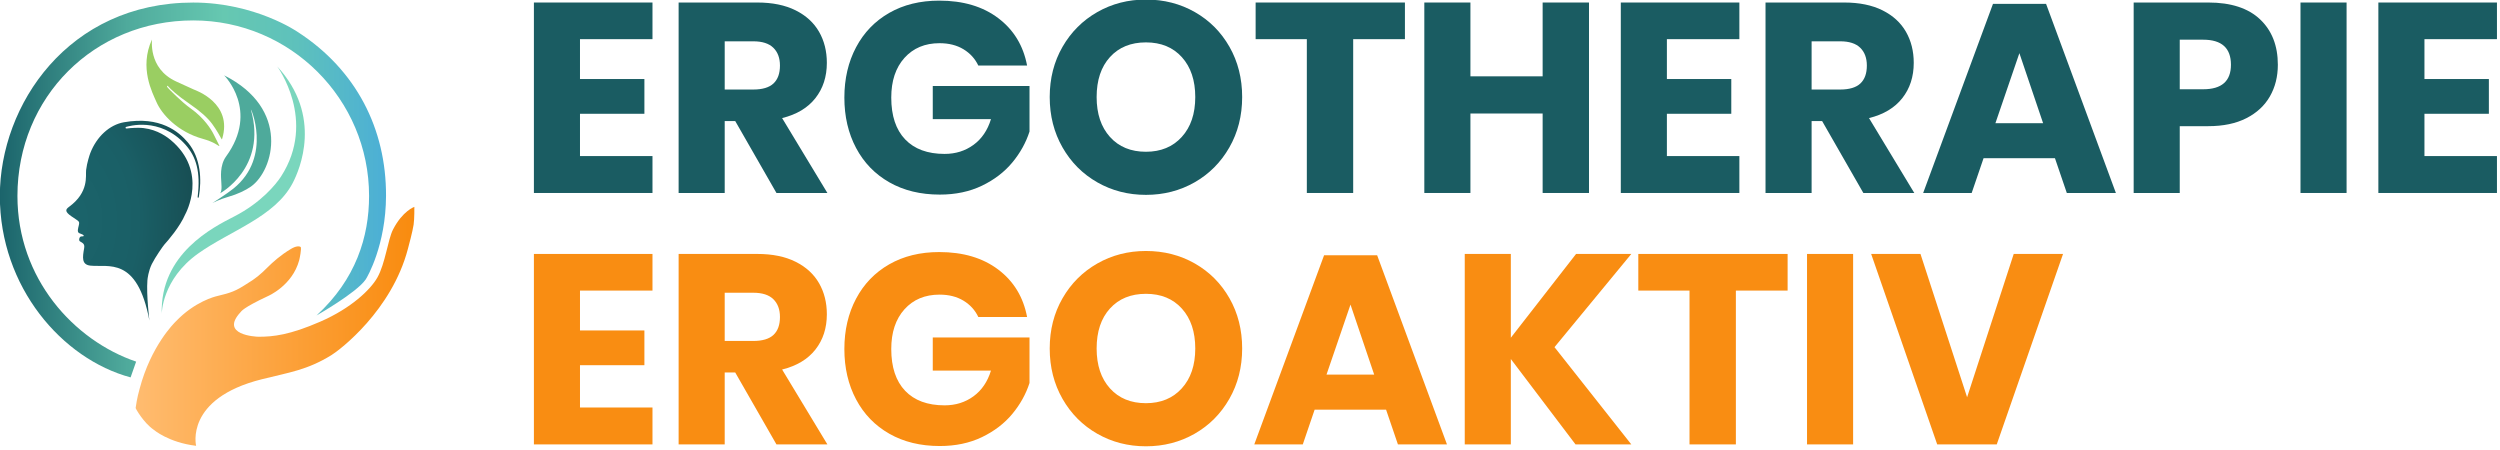
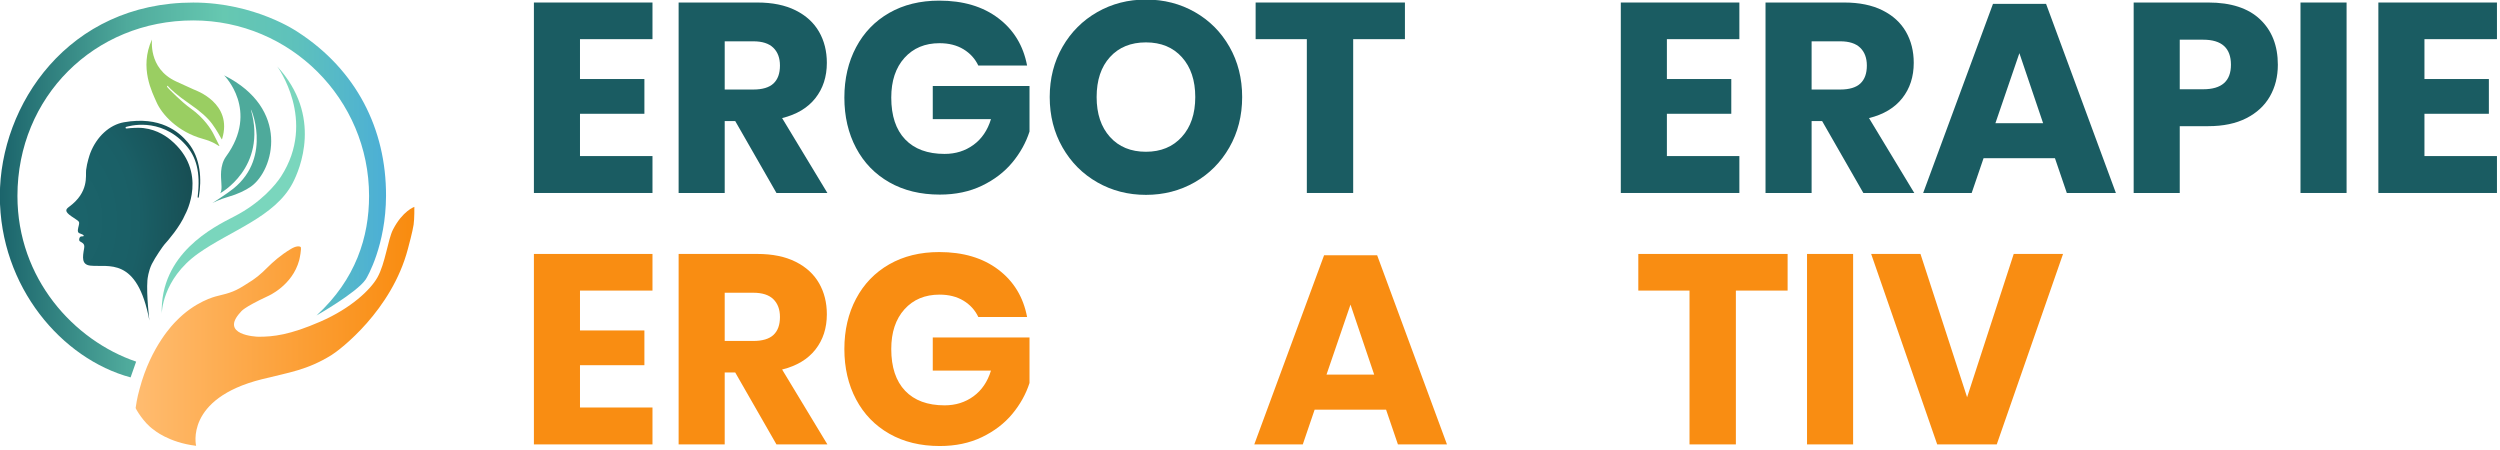
<svg xmlns="http://www.w3.org/2000/svg" width="100%" height="100%" viewBox="0 0 606 109" xml:space="preserve" style="fill-rule:evenodd;clip-rule:evenodd;stroke-linejoin:round;stroke-miterlimit:2;">
  <g transform="matrix(0.416,0,0,0.416,-121.549,-147.372)">
    <g transform="matrix(0.247,0,0,0.247,215.18,281.531)">
      <path d="M840.5,472.192C840.5,472.192 924.168,554.952 845.068,663.593C829.385,685.133 833.618,715.209 833.618,720.546C833.618,725.883 836.5,744.806 831.015,750.291C830.06,751.246 942.377,690.561 903.828,553.75C900.49,541.904 956.88,663.593 862.037,739.637C847.061,751.644 812.922,773.385 812.922,773.385C812.922,773.385 829.11,764.814 850.648,758.676C872.185,752.539 891.377,743.365 903.828,734.525C958.187,695.933 997.099,550.832 840.5,472.192Z" style="fill:rgb(78,170,155);" />
    </g>
    <g transform="matrix(0.247,0,0,0.247,215.18,281.531)">
      <path d="M664.19,1050.54C664.19,1050.54 656.802,990.015 659.524,955.541C659.791,952.161 661.857,933.767 669.892,917.437C677.928,901.107 696.886,874.234 699.404,871.482C708.111,861.965 736.086,829.666 748.777,800C748.777,800 805.283,699.311 713.276,623.758C699.404,612.367 672.918,595.934 637.773,595.934C637.773,595.934 623,595.934 610.668,597.576C608.933,597.807 608.025,596.936 607.952,595.934C607.872,594.847 608.775,593.608 610.668,593.456C611.959,593.353 688.401,568.257 749.101,635.602C774.842,664.16 785.235,700.309 778.068,758.308C777.605,762.058 780.206,762.316 780.905,758.308C787.717,719.228 785.883,667.271 754.856,630.403C733.566,605.106 689.617,567.717 603.96,582.904C570.055,588.915 539.913,616.732 524.89,655.263C523.222,659.54 516.929,678.362 514.895,695.556C513.327,708.814 522.307,747.619 474.556,782.454C466.299,788.478 464.101,793.492 479.861,804.459C498.925,817.726 499.999,815.549 497.556,826.578C496.224,832.59 492.815,842.095 498.925,844.642C503.279,846.457 505.189,846.936 507.087,848.044C510.097,849.802 510.951,852.537 503.964,852.177C498.925,851.917 496.702,861.585 500.292,863.786C507.057,867.934 512.115,869.557 510.236,880.188C506.443,901.642 503.964,918.708 524.89,921.082C566.531,925.805 635.432,897.839 664.19,1050.54Z" style="fill:url(#_Radial1);" />
    </g>
    <g transform="matrix(0.247,0,0,0.247,215.18,281.531)">
      <path d="M774.397,1346.13C774.397,1346.13 746.946,1234.74 929.593,1189.09C994.784,1172.8 1036.42,1167.43 1093.63,1132.19C1114.19,1119.52 1235.83,1026.77 1274.02,881.646C1276.22,873.3 1284.97,841.036 1287.51,824.504C1289.6,810.897 1289.26,782.454 1289.26,782.454C1289.26,782.454 1261.58,792.029 1238.99,835.804C1226.72,859.587 1220.73,916.137 1202.01,949.15C1185.75,977.839 1140.47,1021.35 1067.64,1053.13C994.798,1084.9 956.033,1088.87 921.762,1088.87C915.661,1088.87 829.133,1084.71 879.363,1030.77C880.786,1029.25 884.156,1020.81 943.622,993.046C943.622,993.046 1001.25,968.726 1017.57,908.429C1018.34,905.604 1024.05,879.039 1020.81,876.988C1017.57,874.938 1010.36,874.412 998.191,881.646C973.899,896.091 954.872,913.262 943.622,924.511C926.354,941.779 915.142,951.366 893.134,964.583C868.12,980.807 856.757,985.182 823.386,993.046C819.742,993.904 771.35,1005.52 726.09,1053.13C722.785,1056.61 668.035,1109.96 641.153,1211.55C639.544,1217.63 635.078,1232.7 631.746,1256.88C631.539,1258.38 650.783,1292.13 674.41,1308.29C674.41,1308.29 709.432,1338.46 774.397,1346.13Z" style="fill:url(#_Linear2);" />
    </g>
    <g transform="matrix(0.276,0,0,0.386,175.68,280.678)">
      <path d="M709.539,736.516C578.026,704.506 458.931,611.142 458.931,486.427C458.931,337.076 620.998,221.46 830.115,221.46C1034.98,221.46 1201.3,340.188 1201.3,486.427C1201.3,548.152 1173.4,612.372 1090.27,666.88C1090.27,666.88 1175.43,632.308 1194.27,612.372C1197.75,608.685 1236.72,560.463 1237.11,486.427C1237.63,385.182 1174.14,295.813 1050.28,238.689C1050.28,238.689 960.852,194.481 830.115,194.481C566.489,194.481 421.809,348.881 421.809,486.427C421.809,623.972 553.163,732.467 697.822,760.321L709.539,736.516Z" style="fill:url(#_Linear3);" />
    </g>
    <g transform="matrix(0.247,0,0,0.247,215.18,281.531)">
      <path d="M693.299,1034.87C693.299,1034.87 693.299,953.811 779.053,892.624C854.445,838.831 960.512,806.424 1002.34,726.065C1018.59,694.839 1073.75,568.434 965.66,451.098C965.66,451.098 1060.13,578.497 974.797,710.766C962.705,729.509 927.274,772.748 864.539,804.963C815.046,830.378 689.113,892.624 693.299,1034.87Z" style="fill:rgb(122,214,189);" />
    </g>
    <g transform="matrix(0.247,0,0,0.247,215.18,281.531)">
      <path d="M670.127,387.964C671.501,384.952 658.818,455.444 727.718,486.832C759.039,501.102 759.039,501.102 769.037,505.656C772.651,507.303 861.632,537.494 835.805,621.989C835.217,623.913 835.215,623.86 833.176,620.292C831.137,616.724 823.102,601.483 812.277,586.815C801.629,572.388 784.839,557.113 757.774,538.554C730.709,519.995 714.042,504.87 707.11,496.719C707.11,496.719 704.039,497.276 707.11,500.811C710.181,504.346 739.482,534.615 762.182,550.715C793.129,572.664 810.021,599.784 815.375,610.48C827.596,634.896 826.976,633.657 828.856,637.412C829.216,638.133 830.087,639.768 827.596,638.494C825.106,637.22 815.375,628.92 790.24,621.989C730.894,605.623 693.197,564.074 680.521,534.404C671.515,513.327 639.751,454.518 670.127,387.964Z" style="fill:rgb(154,206,98);" />
    </g>
    <g transform="matrix(1.308,0,0,0.652,-512.822,157.869)">
      <path d="M873.823,336.205L873.823,371.837L902.517,371.837L902.517,402.894L873.823,402.894L873.823,440.693L906.119,440.693L906.119,473.676L853.293,473.676L853.293,303.463L906.119,303.463L906.119,336.205L873.823,336.205Z" style="fill:rgb(26,92,98);fill-rule:nonzero;" />
      <path d="M961.345,473.676L942.976,409.395L938.294,409.395L938.294,473.676L917.764,473.676L917.764,303.463L952.821,303.463C959.544,303.463 965.227,305.79 969.869,310.445C974.512,315.099 977.993,321.479 980.315,329.585C982.636,337.69 983.796,346.959 983.796,357.392C983.796,369.751 982.095,380.264 978.694,388.931C975.292,397.598 970.35,403.536 963.867,406.747L984.036,473.676L961.345,473.676ZM938.294,381.227L951.02,381.227C955.102,381.227 958.104,379.421 960.025,375.81C961.946,372.198 962.906,366.862 962.906,359.799C962.906,353.058 961.926,347.762 959.965,343.91C958.004,340.058 955.022,338.132 951.02,338.132L938.294,338.132L938.294,381.227Z" style="fill:rgb(26,92,98);fill-rule:nonzero;" />
      <path d="M1033.86,301.778C1044.51,301.778 1053.27,306.994 1060.15,317.427C1067.04,327.859 1071.32,341.984 1073,359.799L1051.27,359.799C1049.83,353.7 1047.63,348.845 1044.67,345.234C1041.7,341.622 1038.14,339.817 1033.98,339.817C1027.5,339.817 1022.3,344.19 1018.37,352.938C1014.45,361.685 1012.49,373.522 1012.49,388.449C1012.49,404.66 1014.55,417.099 1018.67,425.766C1022.8,434.433 1028.66,438.767 1036.26,438.767C1041.14,438.767 1045.43,436.078 1049.11,430.702C1052.79,425.325 1055.39,417.661 1056.91,407.71L1030.98,407.71L1030.98,378.097L1074.08,378.097L1074.08,418.784C1072.48,428.735 1069.92,437.964 1066.4,446.471C1062.88,454.978 1058.37,461.879 1052.89,467.176C1047.41,472.472 1041.14,475.121 1034.1,475.121C1025.54,475.121 1018.05,471.469 1011.65,464.166C1005.25,456.864 1000.3,446.631 996.823,433.47C993.341,420.309 991.6,405.302 991.6,388.449C991.6,371.596 993.341,356.589 996.823,343.428C1000.3,330.267 1005.23,320.035 1011.59,312.732C1017.95,305.429 1025.38,301.778 1033.86,301.778Z" style="fill:rgb(26,92,98);fill-rule:nonzero;" />
      <path d="M1125.94,300.815C1133.95,300.815 1141.21,304.546 1147.74,312.01C1154.26,319.473 1159.4,329.825 1163.16,343.067C1166.92,356.308 1168.81,371.275 1168.81,387.968C1168.81,404.66 1166.9,419.667 1163.1,432.989C1159.3,446.31 1154.14,456.703 1147.62,464.166C1141.09,471.63 1133.87,475.362 1125.94,475.362C1118.02,475.362 1110.8,471.63 1104.28,464.166C1097.75,456.703 1092.59,446.31 1088.79,432.989C1084.99,419.667 1083.08,404.66 1083.08,387.968C1083.08,371.275 1084.99,356.308 1088.79,343.067C1092.59,329.825 1097.75,319.473 1104.28,312.01C1110.8,304.546 1118.02,300.815 1125.94,300.815ZM1125.94,339.095C1119.22,339.095 1113.88,343.468 1109.92,352.216C1105.96,360.963 1103.98,372.88 1103.98,387.968C1103.98,402.894 1105.96,414.772 1109.92,423.599C1113.88,432.427 1119.22,436.841 1125.94,436.841C1132.59,436.841 1137.91,432.427 1141.91,423.599C1145.91,414.772 1147.92,402.894 1147.92,387.968C1147.92,373.041 1145.93,361.164 1141.97,352.336C1138.01,343.508 1132.67,339.095 1125.94,339.095Z" style="fill:rgb(26,92,98);fill-rule:nonzero;" />
      <path d="M1241.32,303.463L1241.32,336.205L1218.27,336.205L1218.27,473.676L1197.62,473.676L1197.62,336.205L1174.81,336.205L1174.81,303.463L1241.32,303.463Z" style="fill:rgb(26,92,98);fill-rule:nonzero;" />
-       <path d="M1323.32,303.463L1323.32,473.676L1302.67,473.676L1302.67,402.654L1270.5,402.654L1270.5,473.676L1249.96,473.676L1249.96,303.463L1270.5,303.463L1270.5,369.43L1302.67,369.43L1302.67,303.463L1323.32,303.463Z" style="fill:rgb(26,92,98);fill-rule:nonzero;" />
      <path d="M1358.02,336.205L1358.02,371.837L1386.71,371.837L1386.71,402.894L1358.02,402.894L1358.02,440.693L1390.31,440.693L1390.31,473.676L1337.49,473.676L1337.49,303.463L1390.31,303.463L1390.31,336.205L1358.02,336.205Z" style="fill:rgb(26,92,98);fill-rule:nonzero;" />
      <path d="M1445.54,473.676L1427.17,409.395L1422.49,409.395L1422.49,473.676L1401.96,473.676L1401.96,303.463L1437.02,303.463C1443.74,303.463 1449.42,305.79 1454.07,310.445C1458.71,315.099 1462.19,321.479 1464.51,329.585C1466.83,337.69 1467.99,346.959 1467.99,357.392C1467.99,369.751 1466.29,380.264 1462.89,388.931C1459.49,397.598 1454.55,403.536 1448.06,406.747L1468.23,473.676L1445.54,473.676ZM1422.49,381.227L1435.21,381.227C1439.3,381.227 1442.3,379.421 1444.22,375.81C1446.14,372.198 1447.1,366.862 1447.1,359.799C1447.1,353.058 1446.12,347.762 1444.16,343.91C1442.2,340.058 1439.22,338.132 1435.21,338.132L1422.49,338.132L1422.49,381.227Z" style="fill:rgb(26,92,98);fill-rule:nonzero;" />
      <path d="M1530.9,442.619L1499.09,442.619L1493.8,473.676L1472.19,473.676L1503.29,304.667L1526.94,304.667L1558.04,473.676L1536.18,473.676L1530.9,442.619ZM1525.62,411.321L1515.05,348.725L1504.37,411.321L1525.62,411.321Z" style="fill:rgb(26,92,98);fill-rule:nonzero;" />
      <path d="M1586.49,413.969L1586.49,473.676L1565.96,473.676L1565.96,303.463L1599.22,303.463C1609.3,303.463 1616.98,308.479 1622.27,318.51C1627.55,328.541 1630.19,342.064 1630.19,359.077C1630.19,369.67 1629.01,379.1 1626.65,387.366C1624.29,395.632 1620.79,402.132 1616.14,406.867C1611.5,411.602 1605.86,413.969 1599.22,413.969L1586.49,413.969ZM1596.93,380.986C1605.18,380.986 1609.3,373.683 1609.3,359.077C1609.3,344.15 1605.18,336.687 1596.93,336.687L1586.49,336.687L1586.49,380.986L1596.93,380.986Z" style="fill:rgb(26,92,98);fill-rule:nonzero;" />
      <rect x="1640.28" y="303.463" width="20.53" height="170.213" style="fill:rgb(26,92,98);fill-rule:nonzero;" />
      <path d="M1695.5,336.205L1695.5,371.837L1724.2,371.837L1724.2,402.894L1695.5,402.894L1695.5,440.693L1727.8,440.693L1727.8,473.676L1674.97,473.676L1674.97,303.463L1727.8,303.463L1727.8,336.205L1695.5,336.205Z" style="fill:rgb(26,92,98);fill-rule:nonzero;" />
      <path d="M873.823,560.907L873.823,596.538L902.517,596.538L902.517,627.596L873.823,627.596L873.823,665.394L906.119,665.394L906.119,698.377L853.293,698.377L853.293,528.164L906.119,528.164L906.119,560.907L873.823,560.907Z" style="fill:rgb(249,141,18);fill-rule:nonzero;" />
      <path d="M961.345,698.377L942.976,634.096L938.294,634.096L938.294,698.377L917.764,698.377L917.764,528.164L952.821,528.164C959.544,528.164 965.227,530.491 969.869,535.146C974.512,539.801 977.993,546.181 980.315,554.286C982.636,562.391 983.796,571.66 983.796,582.093C983.796,594.452 982.095,604.965 978.694,613.632C975.292,622.299 970.35,628.238 963.867,631.448L984.036,698.377L961.345,698.377ZM938.294,605.928L951.02,605.928C955.102,605.928 958.104,604.122 960.025,600.511C961.946,596.899 962.906,591.563 962.906,584.501C962.906,577.759 961.926,572.463 959.965,568.611C958.004,564.759 955.022,562.833 951.02,562.833L938.294,562.833L938.294,605.928Z" style="fill:rgb(249,141,18);fill-rule:nonzero;" />
      <path d="M1033.86,526.479C1044.51,526.479 1053.27,531.695 1060.15,542.128C1067.04,552.561 1071.32,566.685 1073,584.501L1051.27,584.501C1049.83,578.402 1047.63,573.546 1044.67,569.935C1041.7,566.324 1038.14,564.518 1033.98,564.518C1027.5,564.518 1022.3,568.892 1018.37,577.639C1014.45,586.387 1012.49,598.224 1012.49,613.15C1012.49,629.361 1014.55,641.8 1018.67,650.467C1022.8,659.134 1028.66,663.468 1036.26,663.468C1041.14,663.468 1045.43,660.78 1049.11,655.403C1052.79,650.026 1055.39,642.362 1056.91,632.411L1030.98,632.411L1030.98,602.798L1074.08,602.798L1074.08,643.485C1072.48,653.437 1069.92,662.666 1066.4,671.172C1062.88,679.679 1058.37,686.58 1052.89,691.877C1047.41,697.174 1041.14,699.822 1034.1,699.822C1025.54,699.822 1018.05,696.171 1011.65,688.868C1005.25,681.565 1000.3,671.333 996.823,658.171C993.341,645.01 991.6,630.003 991.6,613.15C991.6,596.298 993.341,581.291 996.823,568.129C1000.3,554.968 1005.23,544.736 1011.59,537.433C1017.95,530.13 1025.38,526.479 1033.86,526.479Z" style="fill:rgb(249,141,18);fill-rule:nonzero;" />
-       <path d="M1125.94,525.516C1133.95,525.516 1141.21,529.247 1147.74,536.711C1154.26,544.174 1159.4,554.527 1163.16,567.768C1166.92,581.01 1168.81,595.977 1168.81,612.669C1168.81,629.361 1166.9,644.368 1163.1,657.69C1159.3,671.012 1154.14,681.404 1147.62,688.868C1141.09,696.331 1133.87,700.063 1125.94,700.063C1118.02,700.063 1110.8,696.331 1104.28,688.868C1097.75,681.404 1092.59,671.012 1088.79,657.69C1084.99,644.368 1083.08,629.361 1083.08,612.669C1083.08,595.977 1084.99,581.01 1088.79,567.768C1092.59,554.527 1097.75,544.174 1104.28,536.711C1110.8,529.247 1118.02,525.516 1125.94,525.516ZM1125.94,563.796C1119.22,563.796 1113.88,568.169 1109.92,576.917C1105.96,585.664 1103.98,597.582 1103.98,612.669C1103.98,627.596 1105.96,639.473 1109.92,648.301C1113.88,657.128 1119.22,661.542 1125.94,661.542C1132.59,661.542 1137.91,657.128 1141.91,648.301C1145.91,639.473 1147.92,627.596 1147.92,612.669C1147.92,597.742 1145.93,585.865 1141.97,577.037C1138.01,568.21 1132.67,563.796 1125.94,563.796Z" style="fill:rgb(249,141,18);fill-rule:nonzero;" />
      <path d="M1232.92,667.32L1201.1,667.32L1195.82,698.377L1174.21,698.377L1205.3,529.368L1228.95,529.368L1260.05,698.377L1238.2,698.377L1232.92,667.32ZM1227.63,636.022L1217.07,573.426L1206.38,636.022L1227.63,636.022Z" style="fill:rgb(249,141,18);fill-rule:nonzero;" />
-       <path d="M1307.95,611.465L1342.17,698.377L1317.32,698.377L1288.5,622.058L1288.5,698.377L1267.97,698.377L1267.97,528.164L1288.5,528.164L1288.5,603.039L1317.56,528.164L1342.17,528.164L1307.95,611.465Z" style="fill:rgb(249,141,18);fill-rule:nonzero;" />
      <path d="M1411.8,528.164L1411.8,560.907L1388.75,560.907L1388.75,698.377L1368.1,698.377L1368.1,560.907L1345.29,560.907L1345.29,528.164L1411.8,528.164Z" style="fill:rgb(249,141,18);fill-rule:nonzero;" />
      <rect x="1420.45" y="528.164" width="20.53" height="170.213" style="fill:rgb(249,141,18);fill-rule:nonzero;" />
      <path d="M1470.99,528.164L1491.76,656.245L1512.53,528.164L1534.5,528.164L1504.97,698.377L1478.44,698.377L1449.02,528.164L1470.99,528.164Z" style="fill:rgb(249,141,18);fill-rule:nonzero;" />
    </g>
  </g>
  <defs>
    <radialGradient id="_Radial1" cx="0" cy="0" r="1" gradientUnits="userSpaceOnUse" gradientTransform="matrix(315.985,0,0,471.153,468.164,814.964)">
      <stop offset="0" style="stop-color:rgb(27,100,107);stop-opacity:1" />
      <stop offset="0.54" style="stop-color:rgb(26,95,102);stop-opacity:1" />
      <stop offset="1" style="stop-color:rgb(23,77,82);stop-opacity:1" />
    </radialGradient>
    <linearGradient id="_Linear2" x1="0" y1="0" x2="1" y2="0" gradientUnits="userSpaceOnUse" gradientTransform="matrix(657.535,0,0,563.675,631.745,1064.29)">
      <stop offset="0" style="stop-color:rgb(255,188,112);stop-opacity:1" />
      <stop offset="1" style="stop-color:rgb(249,139,14);stop-opacity:1" />
    </linearGradient>
    <linearGradient id="_Linear3" x1="0" y1="0" x2="1" y2="0" gradientUnits="userSpaceOnUse" gradientTransform="matrix(815.299,0,0,565.84,421.809,477.401)">
      <stop offset="0" style="stop-color:rgb(27,100,107);stop-opacity:1" />
      <stop offset="0.33" style="stop-color:rgb(79,170,156);stop-opacity:1" />
      <stop offset="0.58" style="stop-color:rgb(102,200,177);stop-opacity:1" />
      <stop offset="0.77" style="stop-color:rgb(94,193,188);stop-opacity:1" />
      <stop offset="1" style="stop-color:rgb(76,175,214);stop-opacity:1" />
    </linearGradient>
  </defs>
</svg>